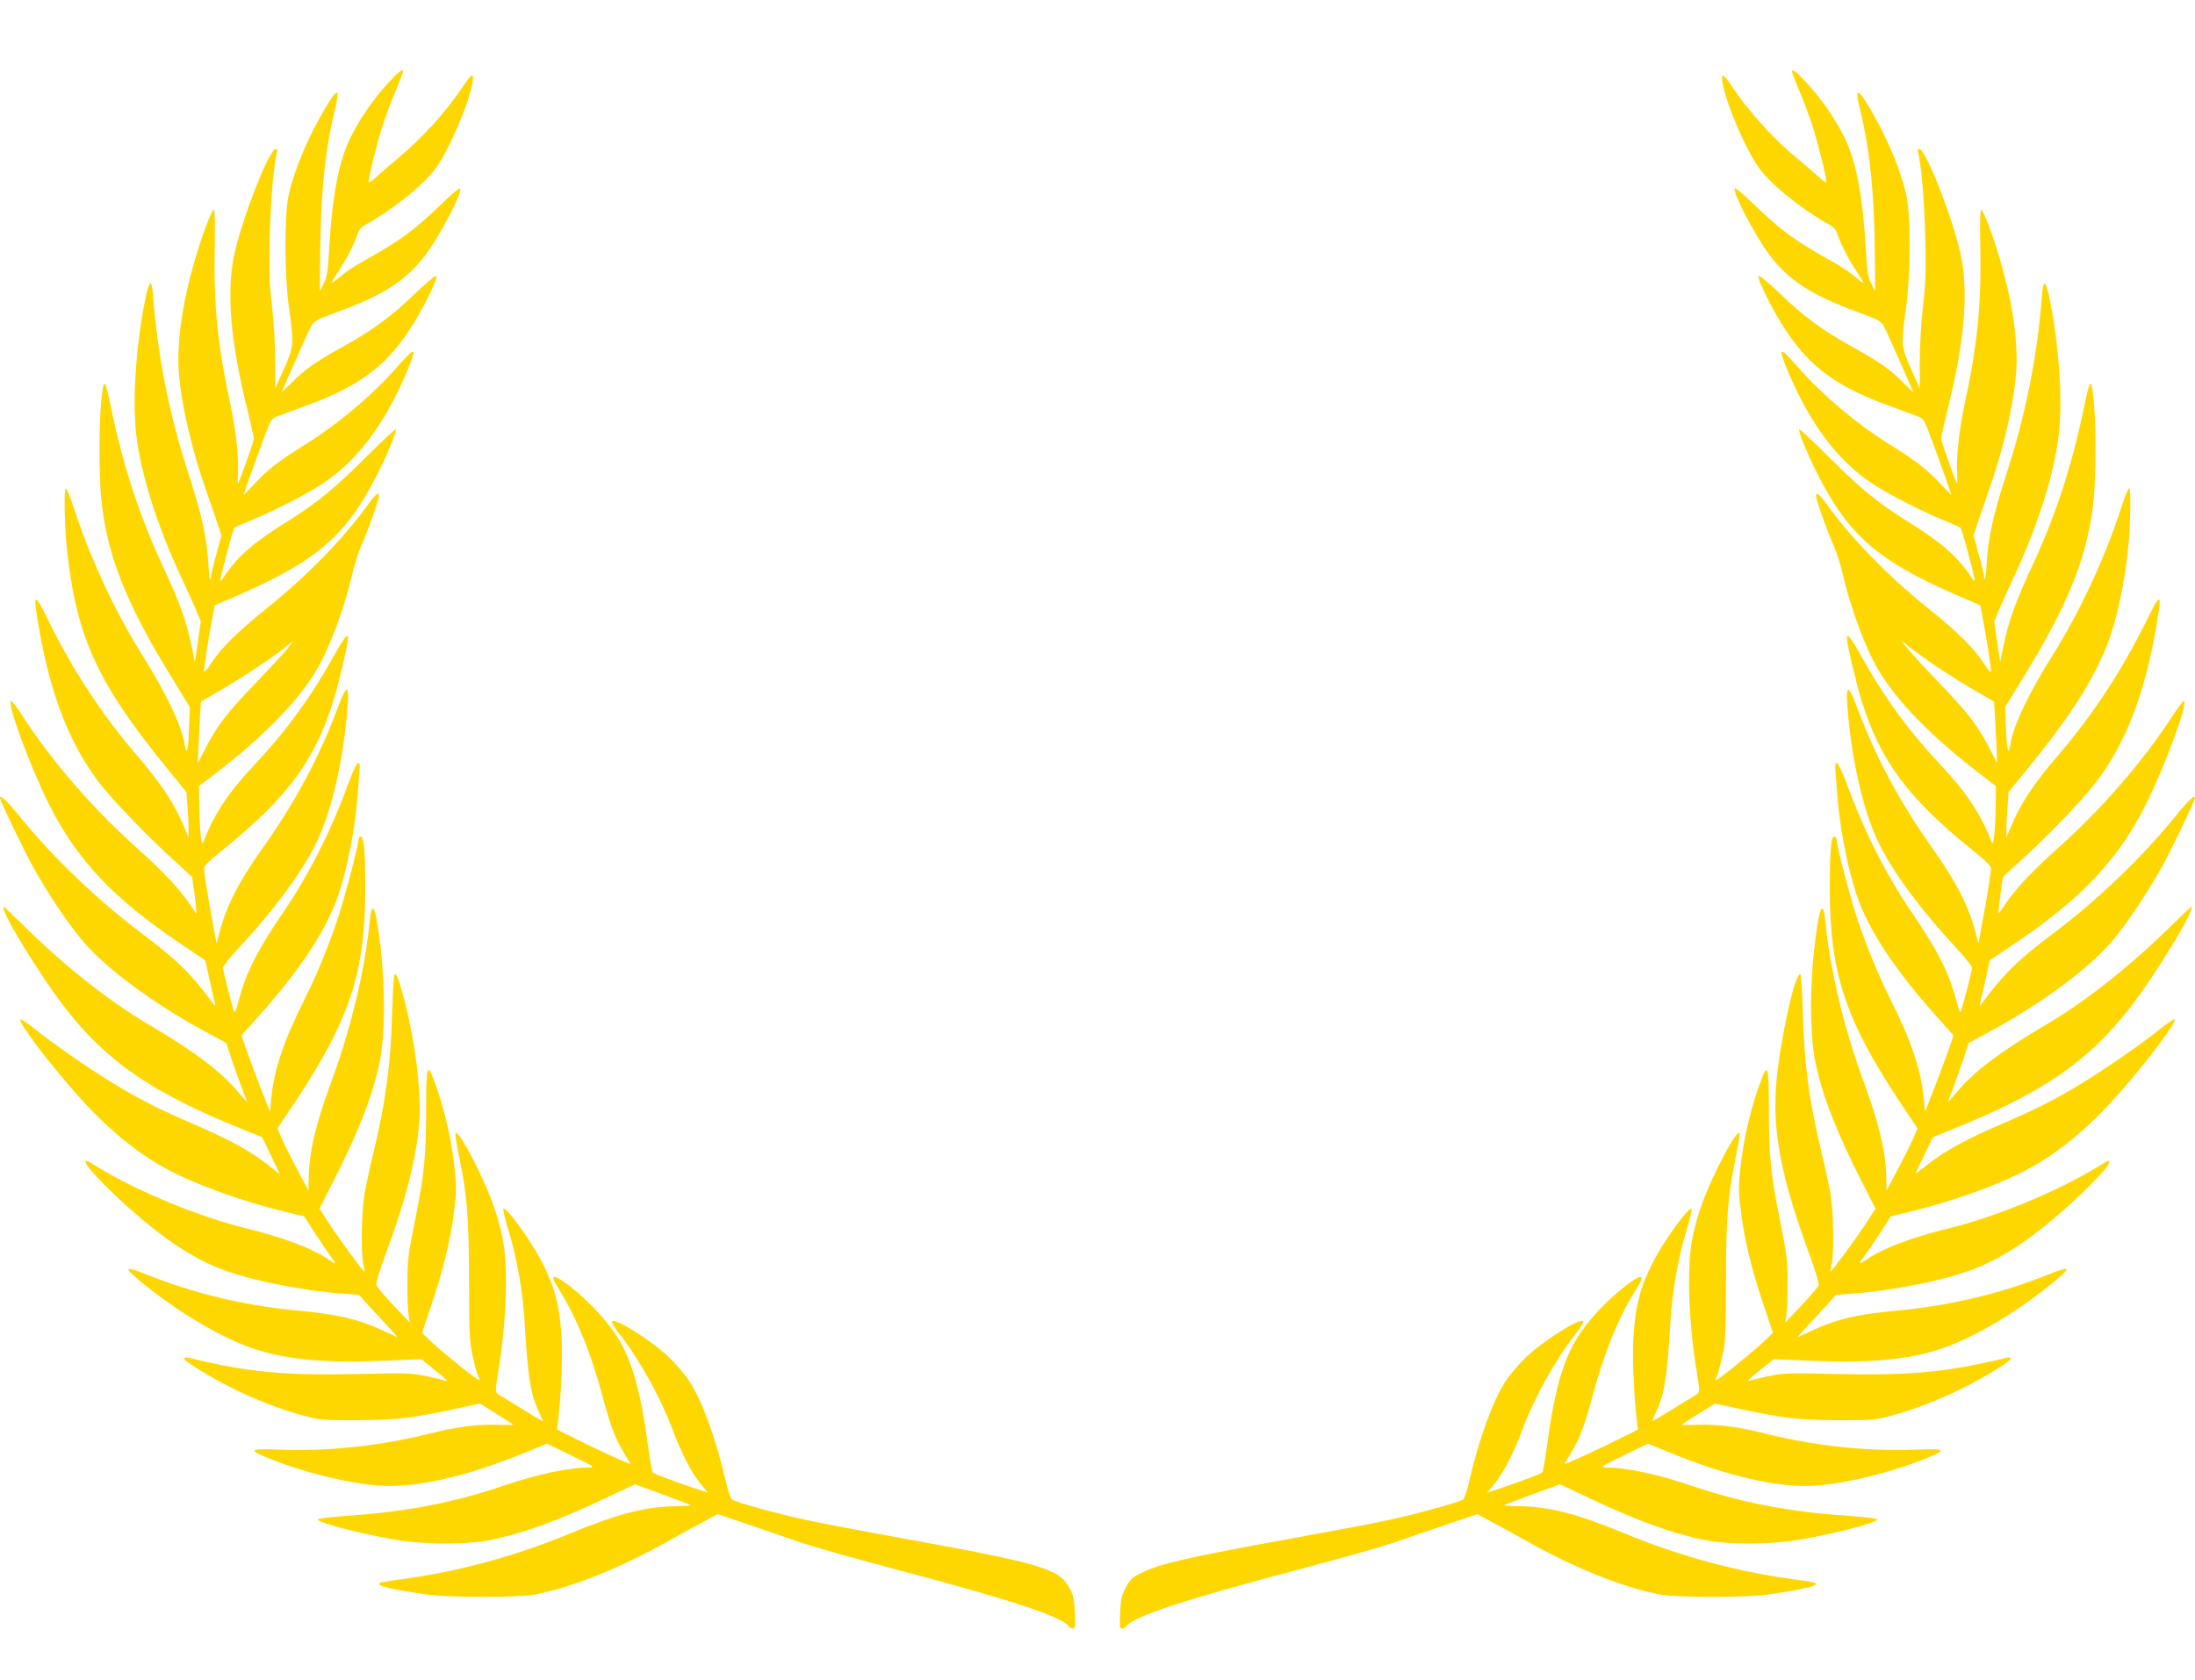
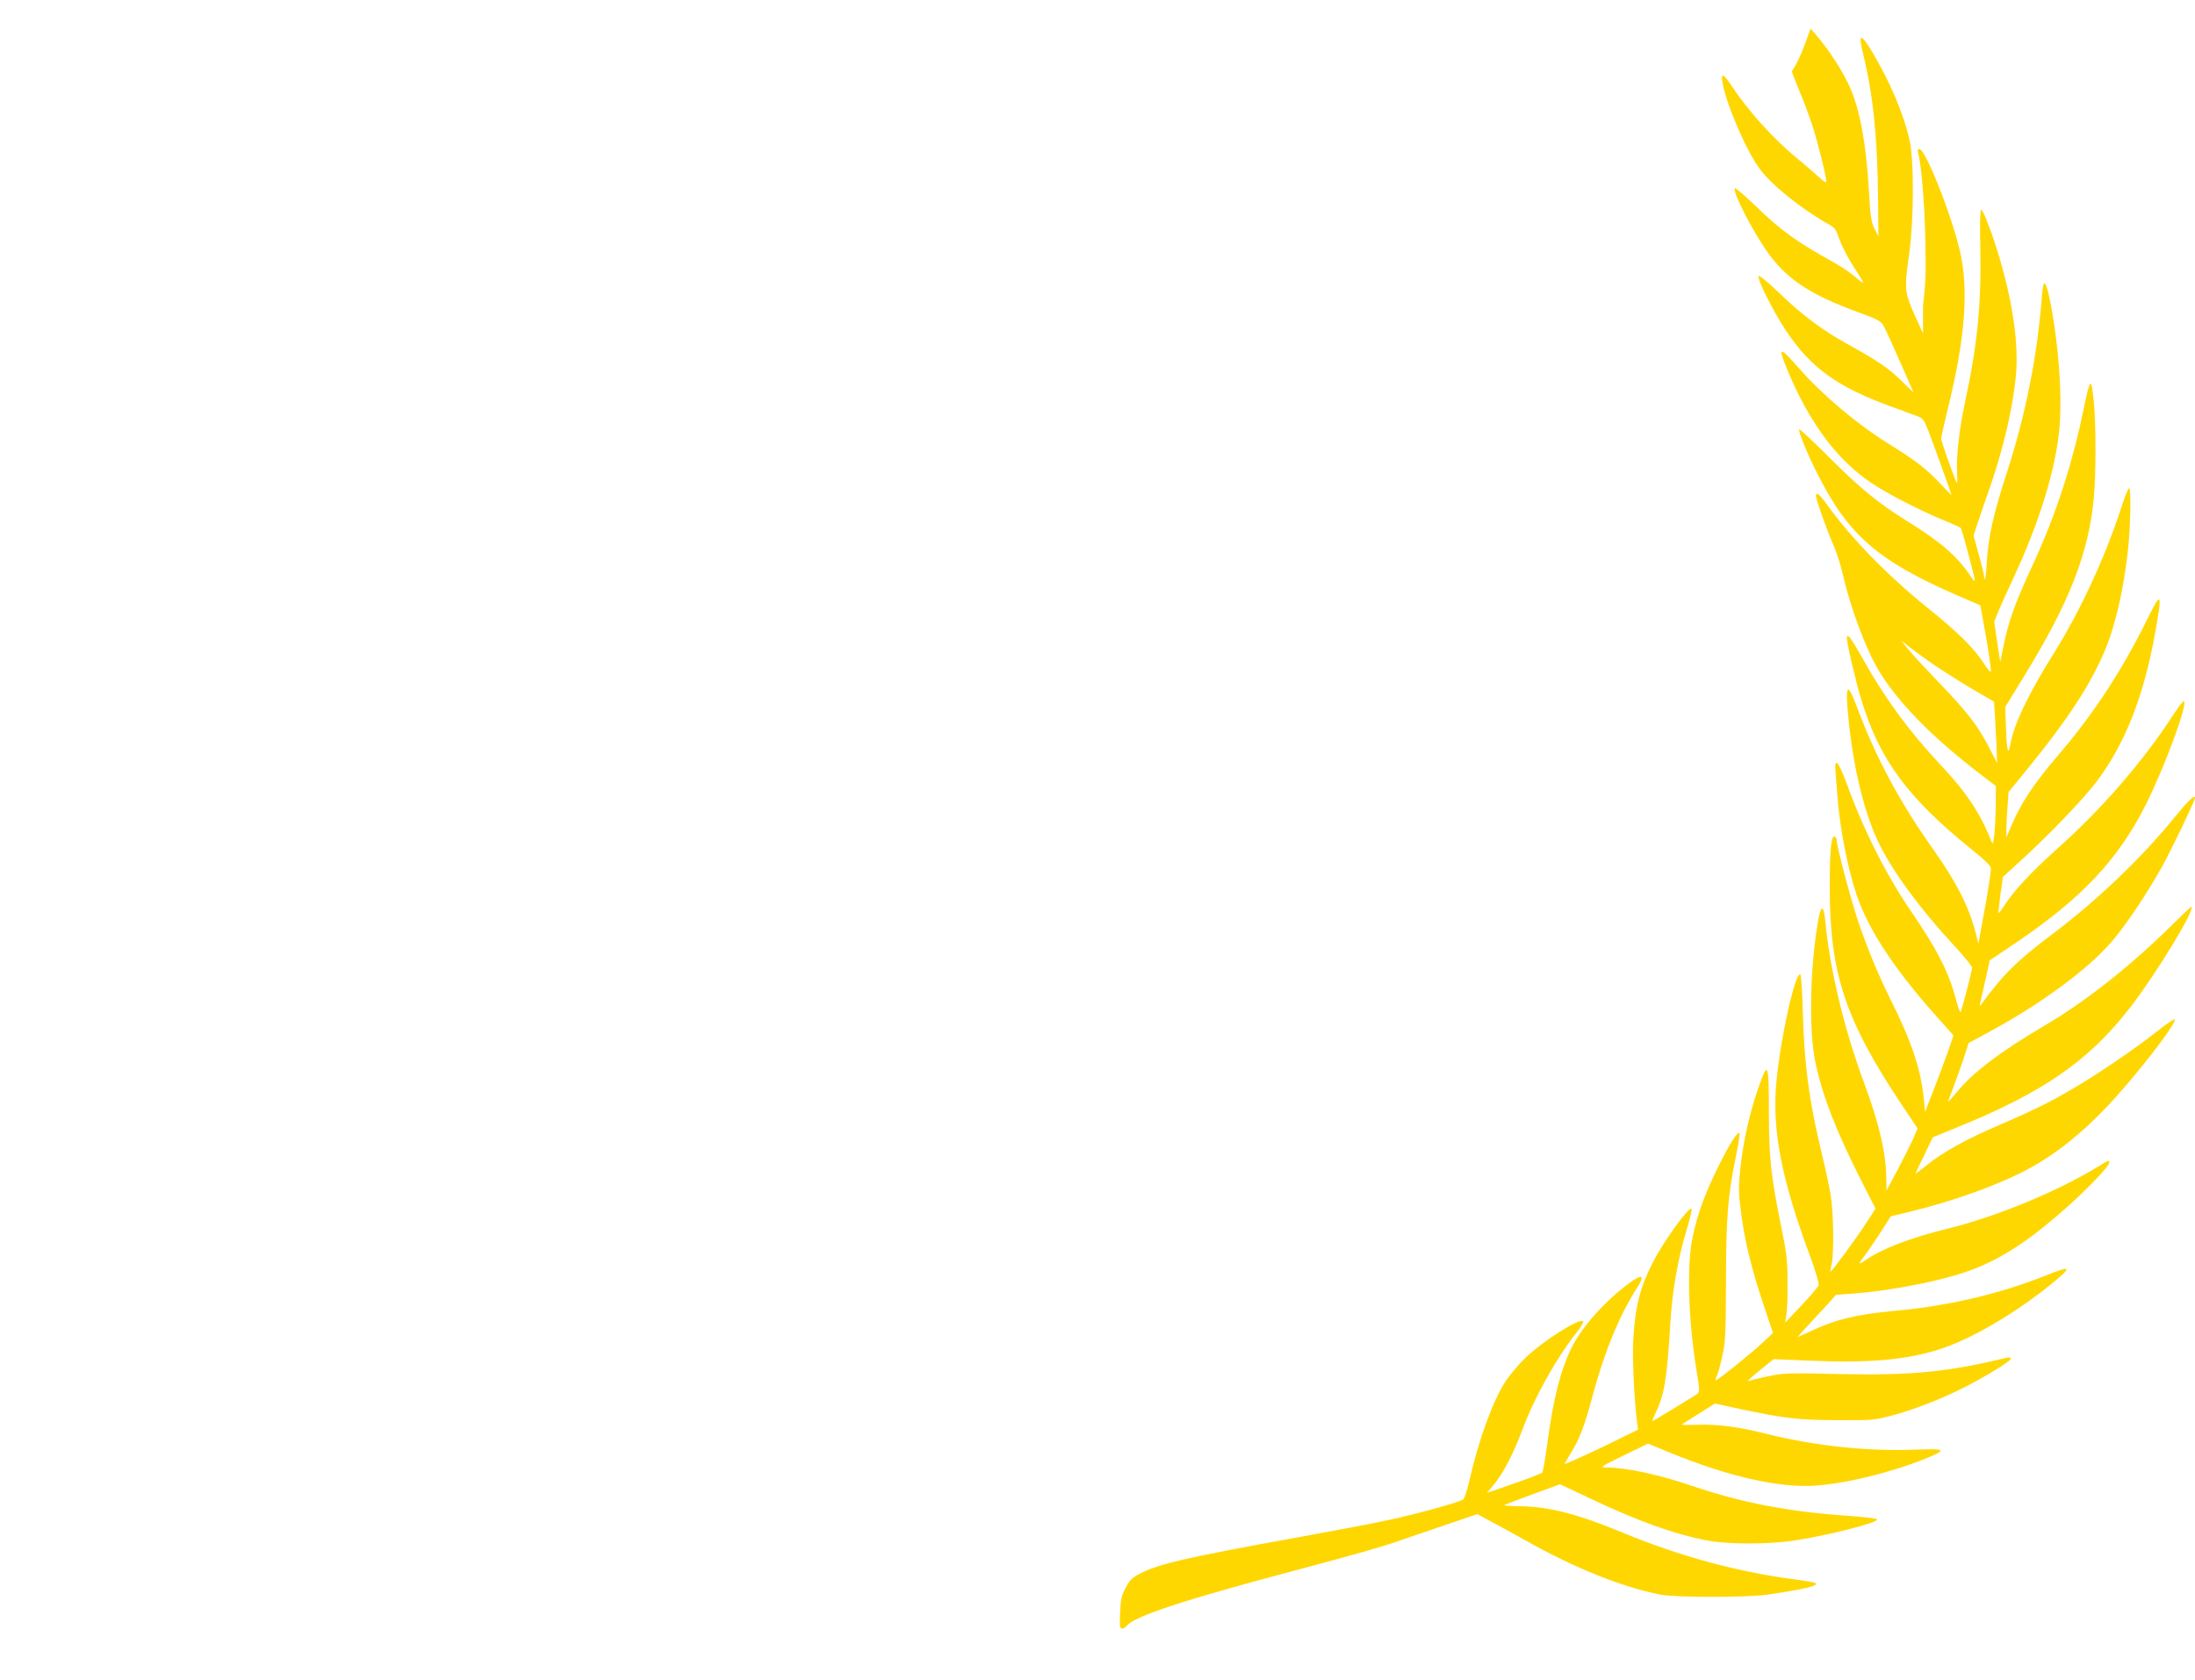
<svg xmlns="http://www.w3.org/2000/svg" version="1.1" id="Calque_1" x="0px" y="0px" viewBox="0 0 1280 980" style="enable-background:new 0 0 1280 980;" xml:space="preserve">
  <style type="text/css">
	.st0{fill:#FFD700;}
</style>
  <g transform="translate(0,980) scale(0.1,-0.1)">
-     <path class="st0" d="M2261,9313c-82-88-162-205-215-311c-69-137-108-339-126-644c-8-143-13-174-32-212l-23-45l2,222   c4,362,29,602,87,842c30,122,15,125-52,13c-104-174-182-357-218-513c-27-115-26-464,1-660c30-210,28-230-30-360l-50-110v160   c0,93-8,227-19,320c-15,133-18,202-13,405c5,210,24,432,43,493c3,10,0,17-9,17c-39,0-211-446-246-641c-39-219-14-489,79-867   c22-90,40-171,40-181c0-14-58-180-89-256c-5-12-6,8-4,50c7,90-12,259-43,405c-75,345-99,585-92,920c3,142,1,219-5,217   c-14-4-69-150-111-295c-64-220-96-414-96-582c0-175,62-472,155-740c26-74,58-169,72-210l24-74l-30-111c-17-60-31-119-31-129   c0-11-2-17-5-14s-8,43-10,88c-9,158-37,284-120,540c-107,331-175,672-201,1008c-4,61-10,92-18,89c-6-2-19-41-28-88   c-51-249-74-548-58-749c20-242,118-561,275-895c26-55,60-131,77-170l29-70l-17-118l-18-119l-18,89c-32,155-68,255-180,496   c-126,274-223,571-288,889c-40,190-45,194-60,42c-13-131-13-422,0-559c31-324,142-609,407-1040l110-180l-5-127c-4-130-14-161-26-87   c-18,110-106,295-255,532c-152,244-297,556-391,846c-20,64-41,114-46,111c-12-6-8-215,6-350c55-519,178-786,599-1300l98-120l6-82   c4-46,7-105,7-133v-50l-24,56c-58,141-130,251-291,439c-192,225-359,480-496,757c-94,192-100,186-58-52c67-374,175-650,341-872   c79-105,298-333,466-483l82-75l15-105c7-57,12-106,11-107c-1-2-17,18-34,45c-56,87-160,198-304,327c-265,236-505,513-683,788   c-27,42-54,77-59,77c-31,0,108-378,221-604c162-322,375-548,766-811l144-97l21-96c12-53,26-115,31-137c9-36,8-38-5-20   c-126,172-212,256-412,406c-258,194-519,443-711,679C41,5129,0,5168,0,5146c0-16,139-306,192-401c86-155,214-346,294-438   c134-157,406-358,697-517l137-74l31-96c18-52,45-128,60-168c16-40,29-75,29-78s-23,22-52,57c-99,118-253,235-513,388   c-230,135-480,331-716,561c-73,72-134,130-136,130c-34,0,197-382,356-588c242-312,508-496,1018-702l132-54l50-104   c28-57,51-106,51-108s-28,19-62,47c-101,81-231,153-444,244c-203,88-301,137-459,233c-133,80-337,221-444,306c-52,42-98,73-102,70   c-18-11,161-248,330-439c171-193,343-336,516-430c168-92,441-191,689-251l120-29l64-100c36-55,78-117,94-138c33-41,30-47-10-18   c-96,67-265,132-487,186c-275,68-626,212-863,356c-71,43-72,44-72,28c0-21,111-138,236-251c208-187,372-298,542-366   c167-67,470-129,721-148l95-7l40-46c23-25,75-81,116-125c41-43,71-77,65-75c-5,3-40,18-76,35c-145,68-263,97-501,119   c-309,29-600,98-871,206c-153,61-156,52-18-60c211-169,459-313,639-371c191-62,414-82,758-67l211,9l84-68c46-37,75-64,64-60   s-63,17-115,28c-88,19-118,20-415,13c-428-9-635,12-984,97c-7,1-15-2-17-7c-5-12,159-112,286-175c130-65,287-125,407-157   c103-27,119-28,318-27c226,1,303,9,567,65l147,32l93-58c51-32,96-61,100-64s-37-4-90-2c-120,4-238-11-412-55   c-279-69-587-101-858-90c-181,7-190,0-61-52c203-82,460-145,644-158c212-14,512,54,855,196l120,49l142-69c135-66,141-70,101-70   c-114,0-305-41-493-105c-297-101-568-153-918-177c-110-8-171-16-169-22c7-21,287-92,482-122c150-23,392-23,509,0   c197,38,405,113,689,248l170,80l156-57c86-32,161-60,168-64c6-3-34-6-90-7c-170-2-340-46-607-157c-326-135-664-227-1004-271   c-59-8-111-17-114-21c-16-16,70-36,283-67c123-17,528-17,620,0c223,43,503,155,790,317c77,43,172,95,210,115l70,38l185-63   c102-34,219-75,260-89c100-36,289-89,615-176c642-170,938-267,984-323c7-9,20-17,28-17c13,0,15,15,11,93c-3,78-8,100-33,147   c-60,110-166,141-990,290c-214,39-453,84-530,101c-168,35-429,107-448,123c-7,6-24,56-36,111c-55,241-138,468-212,580   c-26,38-78,100-116,136c-99,96-314,232-334,212c-5-5,11-33,35-63c120-152,245-375,317-566c53-142,110-252,163-318l45-54l-82,28   c-130,44-231,82-240,90c-5,4-17,74-28,156c-36,273-80,446-145,575c-60,121-195,271-333,373c-79,58-95,49-48-25   c105-164,193-379,262-639c44-165,75-246,125-327c22-35,38-63,36-63c-9,0-219,96-317,146l-111,55l6,47c17,133,27,361,22,472   c-11,197-38,306-114,455c-62,123-211,329-226,314c-4-4,9-58,28-121c52-172,85-360,96-553c19-320,35-415,88-522c11-24,18-43,16-43   s-52,30-111,66c-60,37-120,74-135,83c-32,19-32,18-13,136c50,300,60,626,24,792c-30,138-70,247-149,408c-67,135-112,206-124,195   c-3-3,6-59,19-124c50-244,59-357,60-736c1-323,3-363,23-447c11-51,26-102,32-113s7-20,3-20c-12,0-211,160-275,221l-57,54l54,161   c70,207,111,375,132,541c15,113,16,148,5,250c-18,178-63,369-125,531c-36,95-42,70-42-186c-1-273-10-369-67-652   c-37-182-42-221-42-350c-1-80,2-165,7-190l7-45l-95,100c-52,55-97,108-100,118c-4,9,17,81,48,165c126,338,188,585,203,802   c11,164-25,453-85,685c-35,132-48,168-60,161c-4-3-11-101-14-218c-8-306-37-523-112-833c-19-77-41-181-50-232c-17-102-21-344-6-408   c6-22,8-41,7-43c-5-4-158,204-214,292l-49,76l80,157c147,289,227,494,269,688c39,179,35,523-9,803c-19,125-37,136-47,30   c-27-285-111-633-225-941c-91-246-130-415-131-567l-1-65l-64,120c-35,66-76,148-91,181l-26,62l89,133c332,497,423,770,423,1270   c0,214-8,299-26,299c-8,0-14-9-14-19c0-34-80-338-122-464c-53-159-117-314-188-458c-125-249-181-414-198-584l-8-80l-51,130   c-28,72-65,172-83,223l-32,92l68,76c270,299,427,534,499,749c51,153,97,390,110,570c3,44,8,106,11,138c9,98-16,70-71-80   c-96-262-226-519-370-730c-152-222-220-356-261-512c-12-46-24-79-27-75c-8,14-67,241-67,259c0,9,45,65,101,125   c194,209,350,419,437,590c86,171,152,436,182,729c21,213,9,231-49,76c-111-297-252-559-447-833c-131-185-205-330-243-476l-18-70   l-21,115c-28,146-52,298-52,324c0,14,36,49,111,109c375,303,538,523,645,875c32,104,84,326,84,359c0,32-23,3-81-100   c-134-242-277-439-473-648c-146-156-226-277-292-445c-10-25-21,89-22,230l-1,100l92,70c283,217,485,424,595,610   c75,128,161,360,206,555c13,58,38,134,54,170c34,74,102,265,102,286c0,28-19,13-63-48c-140-196-359-420-587-603   c-179-144-271-235-331-328c-24-37-39-53-39-41c0,25,23,175,45,291l17,92l141,61c454,198,627,348,804,697c61,118,119,260,111,269   c-3,3-82-71-175-164c-180-180-286-267-453-371c-194-120-289-202-364-311c-43-63-43-68,10,134c18,71,37,133,41,137s49,24,98,44   c135,56,314,147,412,211c208,136,372,356,503,673c54,131,42,132-67,7c-137-157-339-328-530-447c-154-96-213-141-291-223   c-39-42-72-75-72-73c0,5,112,315,137,379c24,62,30,69,67,82c23,9,86,32,141,52c319,115,476,228,620,445c74,111,170,303,160,319   c-4,6-57-38-124-102c-131-127-251-216-403-300c-167-92-233-137-307-210l-70-68l80,182c44,100,87,195,97,211c14,24,39,37,147,76   c270,99,404,185,514,331c88,117,219,368,205,392c-3,5-56-40-117-99c-154-149-237-209-461-334c-43-24-99-61-123-83   c-24-21-46-37-48-35s15,31,37,64c49,73,92,156,110,212c10,32,22,47,53,64c155,86,331,227,402,322c81,109,199,384,219,509   c9,54-7,48-51-19c-99-150-247-314-390-431c-44-36-99-84-122-106c-26-24-43-34-43-26c0,30,49,228,80,323c17,54,51,146,76,204   c24,58,44,110,44,114C2350,9402,2327,9385,2261,9313z M1669,6008c-24-29-105-116-179-193c-160-166-224-248-288-373l-48-93l3,88   c2,48,6,129,9,179l6,91l101,59c127,73,316,198,382,252c28,23,52,41,53,42C1710,6060,1692,6036,1669,6008z" />
-     <path class="st0" d="M10450,9381c0-4,20-56,44-114c25-58,59-150,76-204c31-95,80-293,80-323c0-8-17,2-42,26c-24,22-79,70-123,106   c-143,117-291,281-390,431c-44,67-60,73-51,19c20-125,138-400,219-509c71-95,247-236,402-322c31-17,43-32,53-64   c18-56,61-139,110-212c22-33,39-62,37-64s-24,14-48,35c-24,22-80,59-123,83c-224,125-307,185-461,334c-61,59-114,104-117,99   c-14-24,117-275,205-392c110-146,244-232,514-331c108-39,133-52,147-76c10-16,53-111,97-211l80-182l-70,68c-74,73-140,118-307,210   c-152,84-272,173-403,300c-67,64-120,108-124,102c-10-16,86-208,160-319c144-217,301-330,620-445c55-20,118-43,141-52   c37-13,43-20,67-82c25-64,137-374,137-379c0-2-33,31-72,73c-78,82-137,127-291,223c-191,119-393,290-530,447c-109,125-121,124-67-7   c131-317,295-537,503-673c98-64,277-155,412-211c50-20,94-40,98-44s23-66,41-137c53-202,53-197,10-134c-75,109-170,191-364,311   c-167,104-273,191-453,371c-93,93-172,167-175,164c-8-9,50-151,111-269c177-349,350-499,804-697l141-61l17-92c22-116,45-266,45-291   c0-12-15,4-39,41c-60,93-152,184-331,328c-228,183-447,407-587,603c-44,61-63,76-63,48c0-21,68-212,102-286c16-36,41-112,54-170   c45-195,131-427,206-555c110-186,312-393,595-610l92-70l-1-100c-1-141-12-255-22-230c-66,168-146,289-292,445   c-196,209-339,406-473,648c-58,103-81,132-81,100c0-33,52-255,84-359c107-352,270-572,645-875c75-60,111-95,111-109   c0-26-24-178-52-324l-21-115l-18,70c-38,146-112,291-243,476c-195,274-336,536-447,833c-58,155-70,137-49-76c30-293,96-558,182-729   c87-171,243-381,437-590c56-60,101-116,101-125c0-18-59-245-67-259c-3-4-15,29-27,75c-41,156-109,290-261,512   c-144,211-274,468-370,730c-55,150-80,178-71,80c3-32,8-94,11-138c13-180,59-417,110-570c72-215,229-450,499-749l68-76l-32-92   c-18-51-55-151-83-223l-51-130l-8,80c-17,170-73,335-198,584c-71,144-135,299-188,458c-42,126-122,430-122,464c0,10-6,19-14,19   c-18,0-26-85-26-299c0-500,91-773,423-1270l89-133l-26-62c-15-33-56-115-91-181l-64-120l-1,65c-1,152-40,321-131,567   c-114,308-198,656-225,941c-10,106-28,95-47-30c-44-280-48-624-9-803c42-194,122-399,269-688l80-157l-49-76c-56-88-209-296-214-292   c-1,2,1,21,7,43c15,64,11,306-6,408c-9,51-31,155-50,232c-75,310-104,527-112,833c-3,117-10,215-14,218c-30,18-116-369-140-626   c-26-284,28-564,198-1022c31-84,52-156,48-165c-3-10-48-63-100-118l-95-100l7,45c5,25,8,110,7,190c0,129-5,168-42,350   c-57,283-66,379-67,652c0,256-6,281-42,185c-62-161-107-352-125-530c-11-102-10-137,5-250c21-166,62-334,132-541l54-161l-57-54   c-64-61-263-221-275-221c-4,0-3,9,3,20s21,62,32,113c20,84,22,124,23,447c1,379,10,492,60,736c13,65,22,121,19,124   c-12,11-57-60-124-195c-79-161-119-270-149-408c-36-166-26-492,24-792c19-118,19-117-13-136c-15-9-75-46-135-83   c-59-36-109-66-111-66s5,19,16,43c53,107,69,202,88,522c11,193,44,381,96,553c19,63,32,117,28,121c-15,15-164-191-226-314   c-76-149-103-258-114-455c-5-111,5-339,22-472l6-47l-111-55c-98-50-308-146-317-146c-2,0,14,28,36,63c50,81,81,162,125,327   c69,260,157,475,262,639c47,74,31,83-48,25c-138-102-273-252-333-373c-65-129-109-302-145-575c-11-82-23-152-28-156   c-9-8-110-46-240-90l-82-28l45,54c53,66,110,176,163,318c72,191,197,414,317,566c24,30,40,58,35,63c-20,20-235-116-334-212   c-38-36-90-98-116-136c-74-112-157-339-212-580c-12-55-29-105-36-111c-19-16-280-88-448-123c-77-17-315-62-530-101   c-624-113-787-150-895-203c-57-28-69-39-95-87c-25-47-30-69-33-147c-4-78-2-93,11-93c8,0,21,8,28,17c46,56,342,153,984,323   c326,87,515,140,615,176c41,14,158,55,260,89l185,63l70-38c39-20,133-72,210-115c287-162,567-274,790-317c92-17,497-17,620,0   c213,31,299,51,283,67c-3,4-55,13-114,21c-340,44-678,136-1004,271c-267,111-437,155-607,157c-56,1-96,4-90,7c7,4,82,32,168,64   l156,57l170-80c284-135,492-210,689-248c117-23,359-23,509,0c195,30,475,101,482,122c2,6-59,14-169,22c-350,24-621,76-918,177   c-188,64-379,105-493,105c-40,0-34,4,101,70l142,69l120-49c343-142,643-210,855-196c184,13,441,76,644,158c129,52,120,59-61,52   c-271-11-579,21-858,90c-174,44-292,59-412,55c-53-2-94-1-90,2s49,32,100,64l93,58l147-32c264-56,341-64,567-65c199-1,215,0,318,27   c120,32,277,92,407,157c127,63,291,163,286,175c-2,5-10,8-17,7c-349-85-556-106-984-97c-297,7-327,6-415-13c-52-11-104-24-115-28   s18,23,64,60l84,68l211-9c344-15,567,5,758,67c180,58,428,202,639,371c138,112,135,121-18,60c-271-108-562-177-871-206   c-238-22-356-51-501-119c-36-17-70-32-76-35c-5-2,24,32,65,75c41,44,93,100,116,125l40,46l95,7c251,19,554,81,721,148   c170,68,334,179,542,366c125,113,236,230,236,251c0,16-1,15-72-28c-237-144-588-288-863-356c-222-54-391-119-487-186   c-40-29-43-23-10,19c16,20,58,82,94,137l64,100l120,29c248,60,521,159,689,251c173,94,345,237,516,430c169,191,348,428,330,439   c-4,3-50-28-102-70c-107-85-311-226-444-306c-158-96-256-145-459-233c-213-91-343-163-443-244c-35-28-63-49-63-47s23,51,51,108   l50,104l132,54c510,206,776,390,1018,702c159,206,390,588,356,588c-2,0-63-58-136-130c-236-230-486-426-716-561   c-260-153-414-270-513-388c-29-35-52-60-52-57s13,38,29,78c15,40,42,116,60,168l31,96l137,74c291,159,563,360,697,517   c80,92,208,283,294,438c53,95,192,385,192,401c0,22-41-17-121-116c-192-236-453-485-711-679c-200-150-286-234-412-406   c-13-18-14-16-5,20c5,22,19,84,31,137l21,96l144,97c391,263,604,489,766,811c113,226,252,604,221,604c-5,0-31-35-59-77   c-178-275-418-552-683-788c-144-129-248-240-304-327c-17-27-33-47-34-45c-1,1,4,50,11,107l15,105l82,75c168,150,387,378,466,483   c166,222,274,498,341,872c42,238,36,244-58,52c-137-277-304-532-496-757c-161-188-233-298-291-439l-24-56v50c0,28,3,87,7,133l6,82   l98,120c252,308,391,522,474,732c56,141,102,350,125,568c14,135,18,349,6,352c-5,2-26-49-46-113c-94-290-239-602-391-846   c-149-237-237-422-255-532c-12-74-22-43-26,87l-5,127l110,180c265,431,376,716,407,1040c13,137,13,428,0,559c-15,152-20,148-60-42   c-65-318-162-615-288-889c-112-241-148-341-180-496l-18-89l-18,119l-17,118l29,70c17,39,51,115,77,170c157,334,255,653,275,895   c16,201-7,500-58,749c-9,47-22,86-28,88c-8,3-14-28-18-89c-26-336-94-677-201-1008c-83-256-111-382-120-540c-2-45-7-85-10-88   s-5,3-5,14c0,10-14,69-31,129l-30,111l24,74c14,41,46,136,72,210c93,268,155,565,155,740c0,168-32,362-96,582   c-42,145-97,291-111,295c-6,2-8-75-5-217c7-335-17-575-92-920c-31-146-50-315-43-405c2-42,1-62-4-50c-31,76-89,242-89,256   c0,10,18,91,40,181c93,378,118,648,79,867c-35,195-207,641-246,641c-9,0-12-7-9-17c19-61,38-283,43-493c5-203,2-272-13-405   c-11-93-19-227-19-320v-160l-50,110c-58,130-60,150-30,360c27,196,28,545,1,660c-36,156-114,339-218,513c-67,112-82,109-52-13   c58-240,83-480,87-842l2-222l-23,45c-19,38-24,69-32,212c-18,305-57,507-126,644c-53,106-133,223-215,311   C10473,9385,10450,9402,10450,9381z M11320,5894c58-38,151-96,207-128l101-59l6-91c3-50,7-131,9-179l3-88l-48,93   c-64,125-128,207-288,373c-74,77-156,165-180,195l-45,55l65-51C11186,5986,11262,5932,11320,5894z" />
+     <path class="st0" d="M10450,9381c0-4,20-56,44-114c25-58,59-150,76-204c31-95,80-293,80-323c0-8-17,2-42,26c-24,22-79,70-123,106   c-143,117-291,281-390,431c-44,67-60,73-51,19c20-125,138-400,219-509c71-95,247-236,402-322c31-17,43-32,53-64   c18-56,61-139,110-212c22-33,39-62,37-64s-24,14-48,35c-24,22-80,59-123,83c-224,125-307,185-461,334c-61,59-114,104-117,99   c-14-24,117-275,205-392c110-146,244-232,514-331c108-39,133-52,147-76c10-16,53-111,97-211l80-182l-70,68c-74,73-140,118-307,210   c-152,84-272,173-403,300c-67,64-120,108-124,102c-10-16,86-208,160-319c144-217,301-330,620-445c55-20,118-43,141-52   c37-13,43-20,67-82c25-64,137-374,137-379c0-2-33,31-72,73c-78,82-137,127-291,223c-191,119-393,290-530,447c-109,125-121,124-67-7   c131-317,295-537,503-673c98-64,277-155,412-211c50-20,94-40,98-44s23-66,41-137c53-202,53-197,10-134c-75,109-170,191-364,311   c-167,104-273,191-453,371c-93,93-172,167-175,164c-8-9,50-151,111-269c177-349,350-499,804-697l141-61l17-92c22-116,45-266,45-291   c0-12-15,4-39,41c-60,93-152,184-331,328c-228,183-447,407-587,603c-44,61-63,76-63,48c0-21,68-212,102-286c16-36,41-112,54-170   c45-195,131-427,206-555c110-186,312-393,595-610l92-70l-1-100c-1-141-12-255-22-230c-66,168-146,289-292,445   c-196,209-339,406-473,648c-58,103-81,132-81,100c0-33,52-255,84-359c107-352,270-572,645-875c75-60,111-95,111-109   c0-26-24-178-52-324l-21-115l-18,70c-38,146-112,291-243,476c-195,274-336,536-447,833c-58,155-70,137-49-76c30-293,96-558,182-729   c87-171,243-381,437-590c56-60,101-116,101-125c0-18-59-245-67-259c-3-4-15,29-27,75c-41,156-109,290-261,512   c-144,211-274,468-370,730c-55,150-80,178-71,80c3-32,8-94,11-138c13-180,59-417,110-570c72-215,229-450,499-749l68-76l-32-92   c-18-51-55-151-83-223l-51-130l-8,80c-17,170-73,335-198,584c-71,144-135,299-188,458c-42,126-122,430-122,464c0,10-6,19-14,19   c-18,0-26-85-26-299c0-500,91-773,423-1270l89-133l-26-62c-15-33-56-115-91-181l-64-120l-1,65c-1,152-40,321-131,567   c-114,308-198,656-225,941c-10,106-28,95-47-30c-44-280-48-624-9-803c42-194,122-399,269-688l80-157l-49-76c-56-88-209-296-214-292   c-1,2,1,21,7,43c15,64,11,306-6,408c-9,51-31,155-50,232c-75,310-104,527-112,833c-3,117-10,215-14,218c-30,18-116-369-140-626   c-26-284,28-564,198-1022c31-84,52-156,48-165c-3-10-48-63-100-118l-95-100l7,45c5,25,8,110,7,190c0,129-5,168-42,350   c-57,283-66,379-67,652c0,256-6,281-42,185c-62-161-107-352-125-530c-11-102-10-137,5-250c21-166,62-334,132-541l54-161l-57-54   c-64-61-263-221-275-221c-4,0-3,9,3,20s21,62,32,113c20,84,22,124,23,447c1,379,10,492,60,736c13,65,22,121,19,124   c-12,11-57-60-124-195c-79-161-119-270-149-408c-36-166-26-492,24-792c19-118,19-117-13-136c-15-9-75-46-135-83   c-59-36-109-66-111-66s5,19,16,43c53,107,69,202,88,522c11,193,44,381,96,553c19,63,32,117,28,121c-15,15-164-191-226-314   c-76-149-103-258-114-455c-5-111,5-339,22-472l6-47l-111-55c-98-50-308-146-317-146c-2,0,14,28,36,63c50,81,81,162,125,327   c69,260,157,475,262,639c47,74,31,83-48,25c-138-102-273-252-333-373c-65-129-109-302-145-575c-11-82-23-152-28-156   c-9-8-110-46-240-90l-82-28l45,54c53,66,110,176,163,318c72,191,197,414,317,566c24,30,40,58,35,63c-20,20-235-116-334-212   c-38-36-90-98-116-136c-74-112-157-339-212-580c-12-55-29-105-36-111c-19-16-280-88-448-123c-77-17-315-62-530-101   c-624-113-787-150-895-203c-57-28-69-39-95-87c-25-47-30-69-33-147c-4-78-2-93,11-93c8,0,21,8,28,17c46,56,342,153,984,323   c326,87,515,140,615,176c41,14,158,55,260,89l185,63l70-38c39-20,133-72,210-115c287-162,567-274,790-317c92-17,497-17,620,0   c213,31,299,51,283,67c-3,4-55,13-114,21c-340,44-678,136-1004,271c-267,111-437,155-607,157c-56,1-96,4-90,7c7,4,82,32,168,64   l156,57l170-80c284-135,492-210,689-248c117-23,359-23,509,0c195,30,475,101,482,122c2,6-59,14-169,22c-350,24-621,76-918,177   c-188,64-379,105-493,105c-40,0-34,4,101,70l142,69l120-49c343-142,643-210,855-196c184,13,441,76,644,158c129,52,120,59-61,52   c-271-11-579,21-858,90c-174,44-292,59-412,55c-53-2-94-1-90,2s49,32,100,64l93,58l147-32c264-56,341-64,567-65c199-1,215,0,318,27   c120,32,277,92,407,157c127,63,291,163,286,175c-2,5-10,8-17,7c-349-85-556-106-984-97c-297,7-327,6-415-13c-52-11-104-24-115-28   s18,23,64,60l84,68l211-9c344-15,567,5,758,67c180,58,428,202,639,371c138,112,135,121-18,60c-271-108-562-177-871-206   c-238-22-356-51-501-119c-36-17-70-32-76-35c-5-2,24,32,65,75c41,44,93,100,116,125l40,46l95,7c251,19,554,81,721,148   c170,68,334,179,542,366c125,113,236,230,236,251c0,16-1,15-72-28c-237-144-588-288-863-356c-222-54-391-119-487-186   c-40-29-43-23-10,19c16,20,58,82,94,137l64,100l120,29c248,60,521,159,689,251c173,94,345,237,516,430c169,191,348,428,330,439   c-4,3-50-28-102-70c-107-85-311-226-444-306c-158-96-256-145-459-233c-213-91-343-163-443-244c-35-28-63-49-63-47s23,51,51,108   l50,104l132,54c510,206,776,390,1018,702c159,206,390,588,356,588c-2,0-63-58-136-130c-236-230-486-426-716-561   c-260-153-414-270-513-388c-29-35-52-60-52-57s13,38,29,78c15,40,42,116,60,168l31,96l137,74c291,159,563,360,697,517   c80,92,208,283,294,438c53,95,192,385,192,401c0,22-41-17-121-116c-192-236-453-485-711-679c-200-150-286-234-412-406   c-13-18-14-16-5,20c5,22,19,84,31,137l21,96l144,97c391,263,604,489,766,811c113,226,252,604,221,604c-5,0-31-35-59-77   c-178-275-418-552-683-788c-144-129-248-240-304-327c-17-27-33-47-34-45c-1,1,4,50,11,107l15,105l82,75c168,150,387,378,466,483   c166,222,274,498,341,872c42,238,36,244-58,52c-137-277-304-532-496-757c-161-188-233-298-291-439l-24-56v50c0,28,3,87,7,133l6,82   l98,120c252,308,391,522,474,732c56,141,102,350,125,568c14,135,18,349,6,352c-5,2-26-49-46-113c-94-290-239-602-391-846   c-149-237-237-422-255-532c-12-74-22-43-26,87l-5,127l110,180c265,431,376,716,407,1040c13,137,13,428,0,559c-15,152-20,148-60-42   c-65-318-162-615-288-889c-112-241-148-341-180-496l-18-89l-18,119l-17,118l29,70c17,39,51,115,77,170c157,334,255,653,275,895   c16,201-7,500-58,749c-9,47-22,86-28,88c-8,3-14-28-18-89c-26-336-94-677-201-1008c-83-256-111-382-120-540c-2-45-7-85-10-88   s-5,3-5,14c0,10-14,69-31,129l-30,111l24,74c14,41,46,136,72,210c93,268,155,565,155,740c0,168-32,362-96,582   c-42,145-97,291-111,295c-6,2-8-75-5-217c7-335-17-575-92-920c-31-146-50-315-43-405c2-42,1-62-4-50c-31,76-89,242-89,256   c0,10,18,91,40,181c93,378,118,648,79,867c-35,195-207,641-246,641c-9,0-12-7-9-17c19-61,38-283,43-493c5-203,2-272-13-405   v-160l-50,110c-58,130-60,150-30,360c27,196,28,545,1,660c-36,156-114,339-218,513c-67,112-82,109-52-13   c58-240,83-480,87-842l2-222l-23,45c-19,38-24,69-32,212c-18,305-57,507-126,644c-53,106-133,223-215,311   C10473,9385,10450,9402,10450,9381z M11320,5894c58-38,151-96,207-128l101-59l6-91c3-50,7-131,9-179l3-88l-48,93   c-64,125-128,207-288,373c-74,77-156,165-180,195l-45,55l65-51C11186,5986,11262,5932,11320,5894z" />
  </g>
</svg>